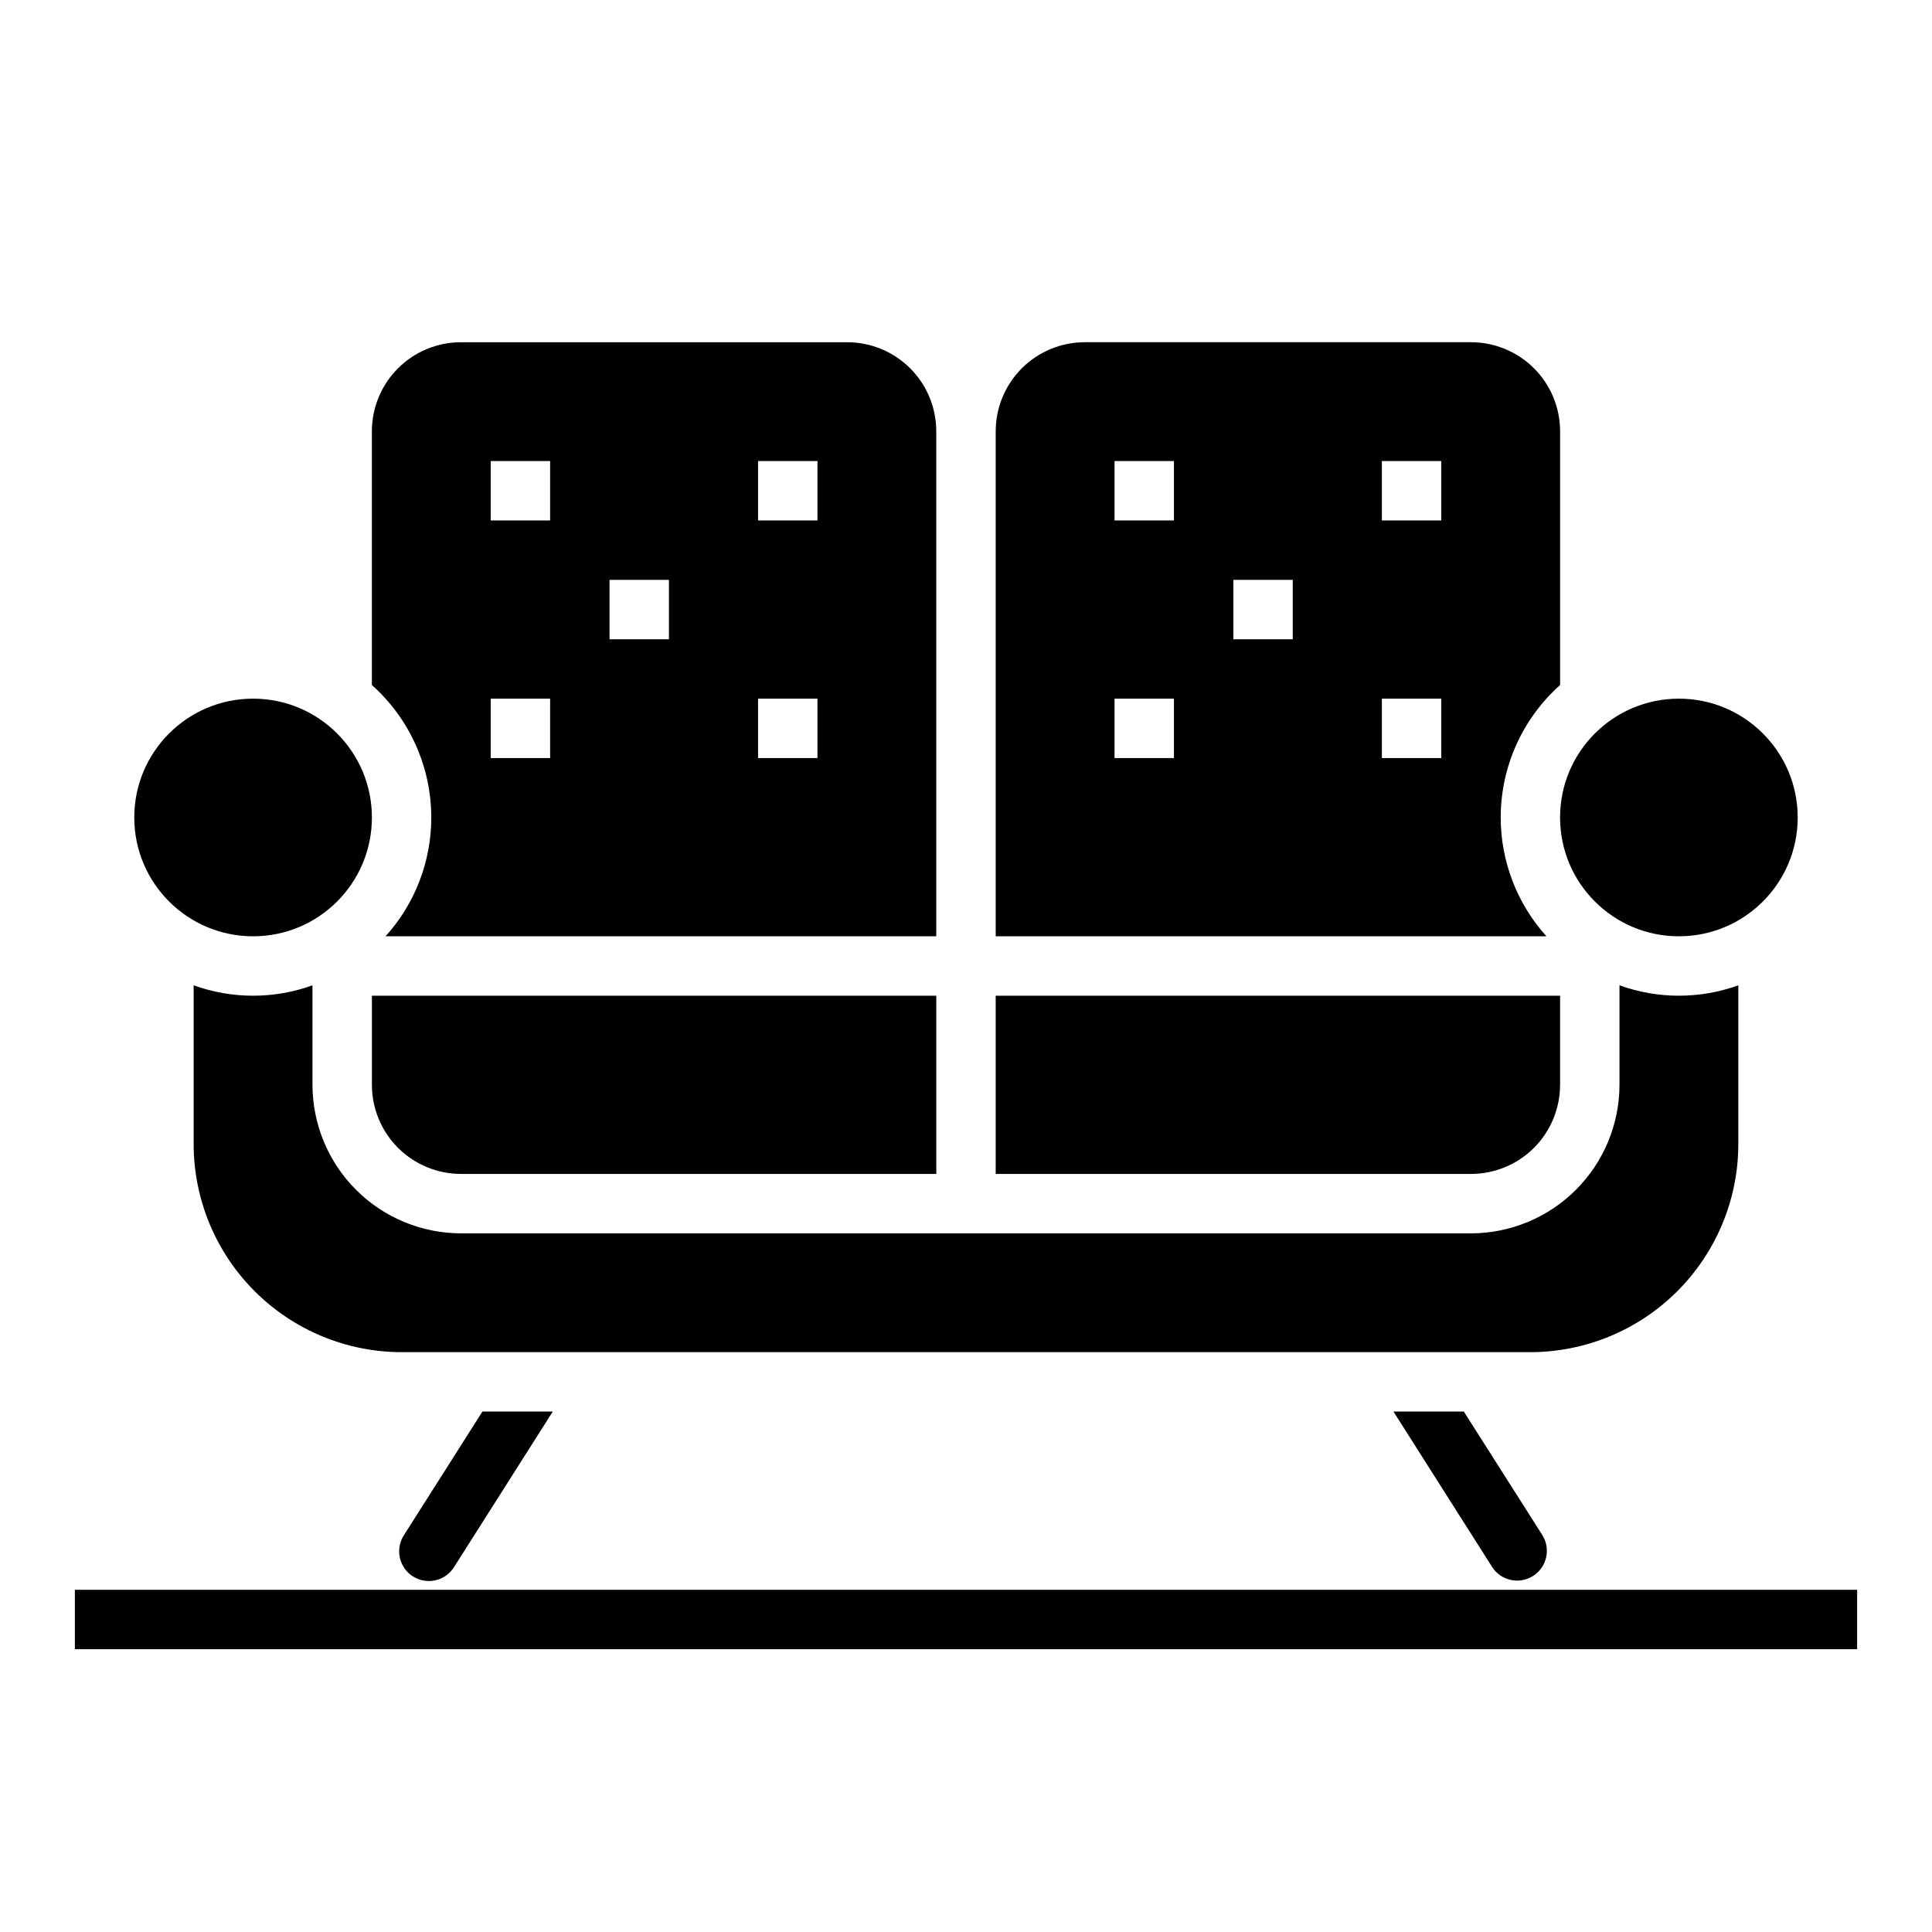
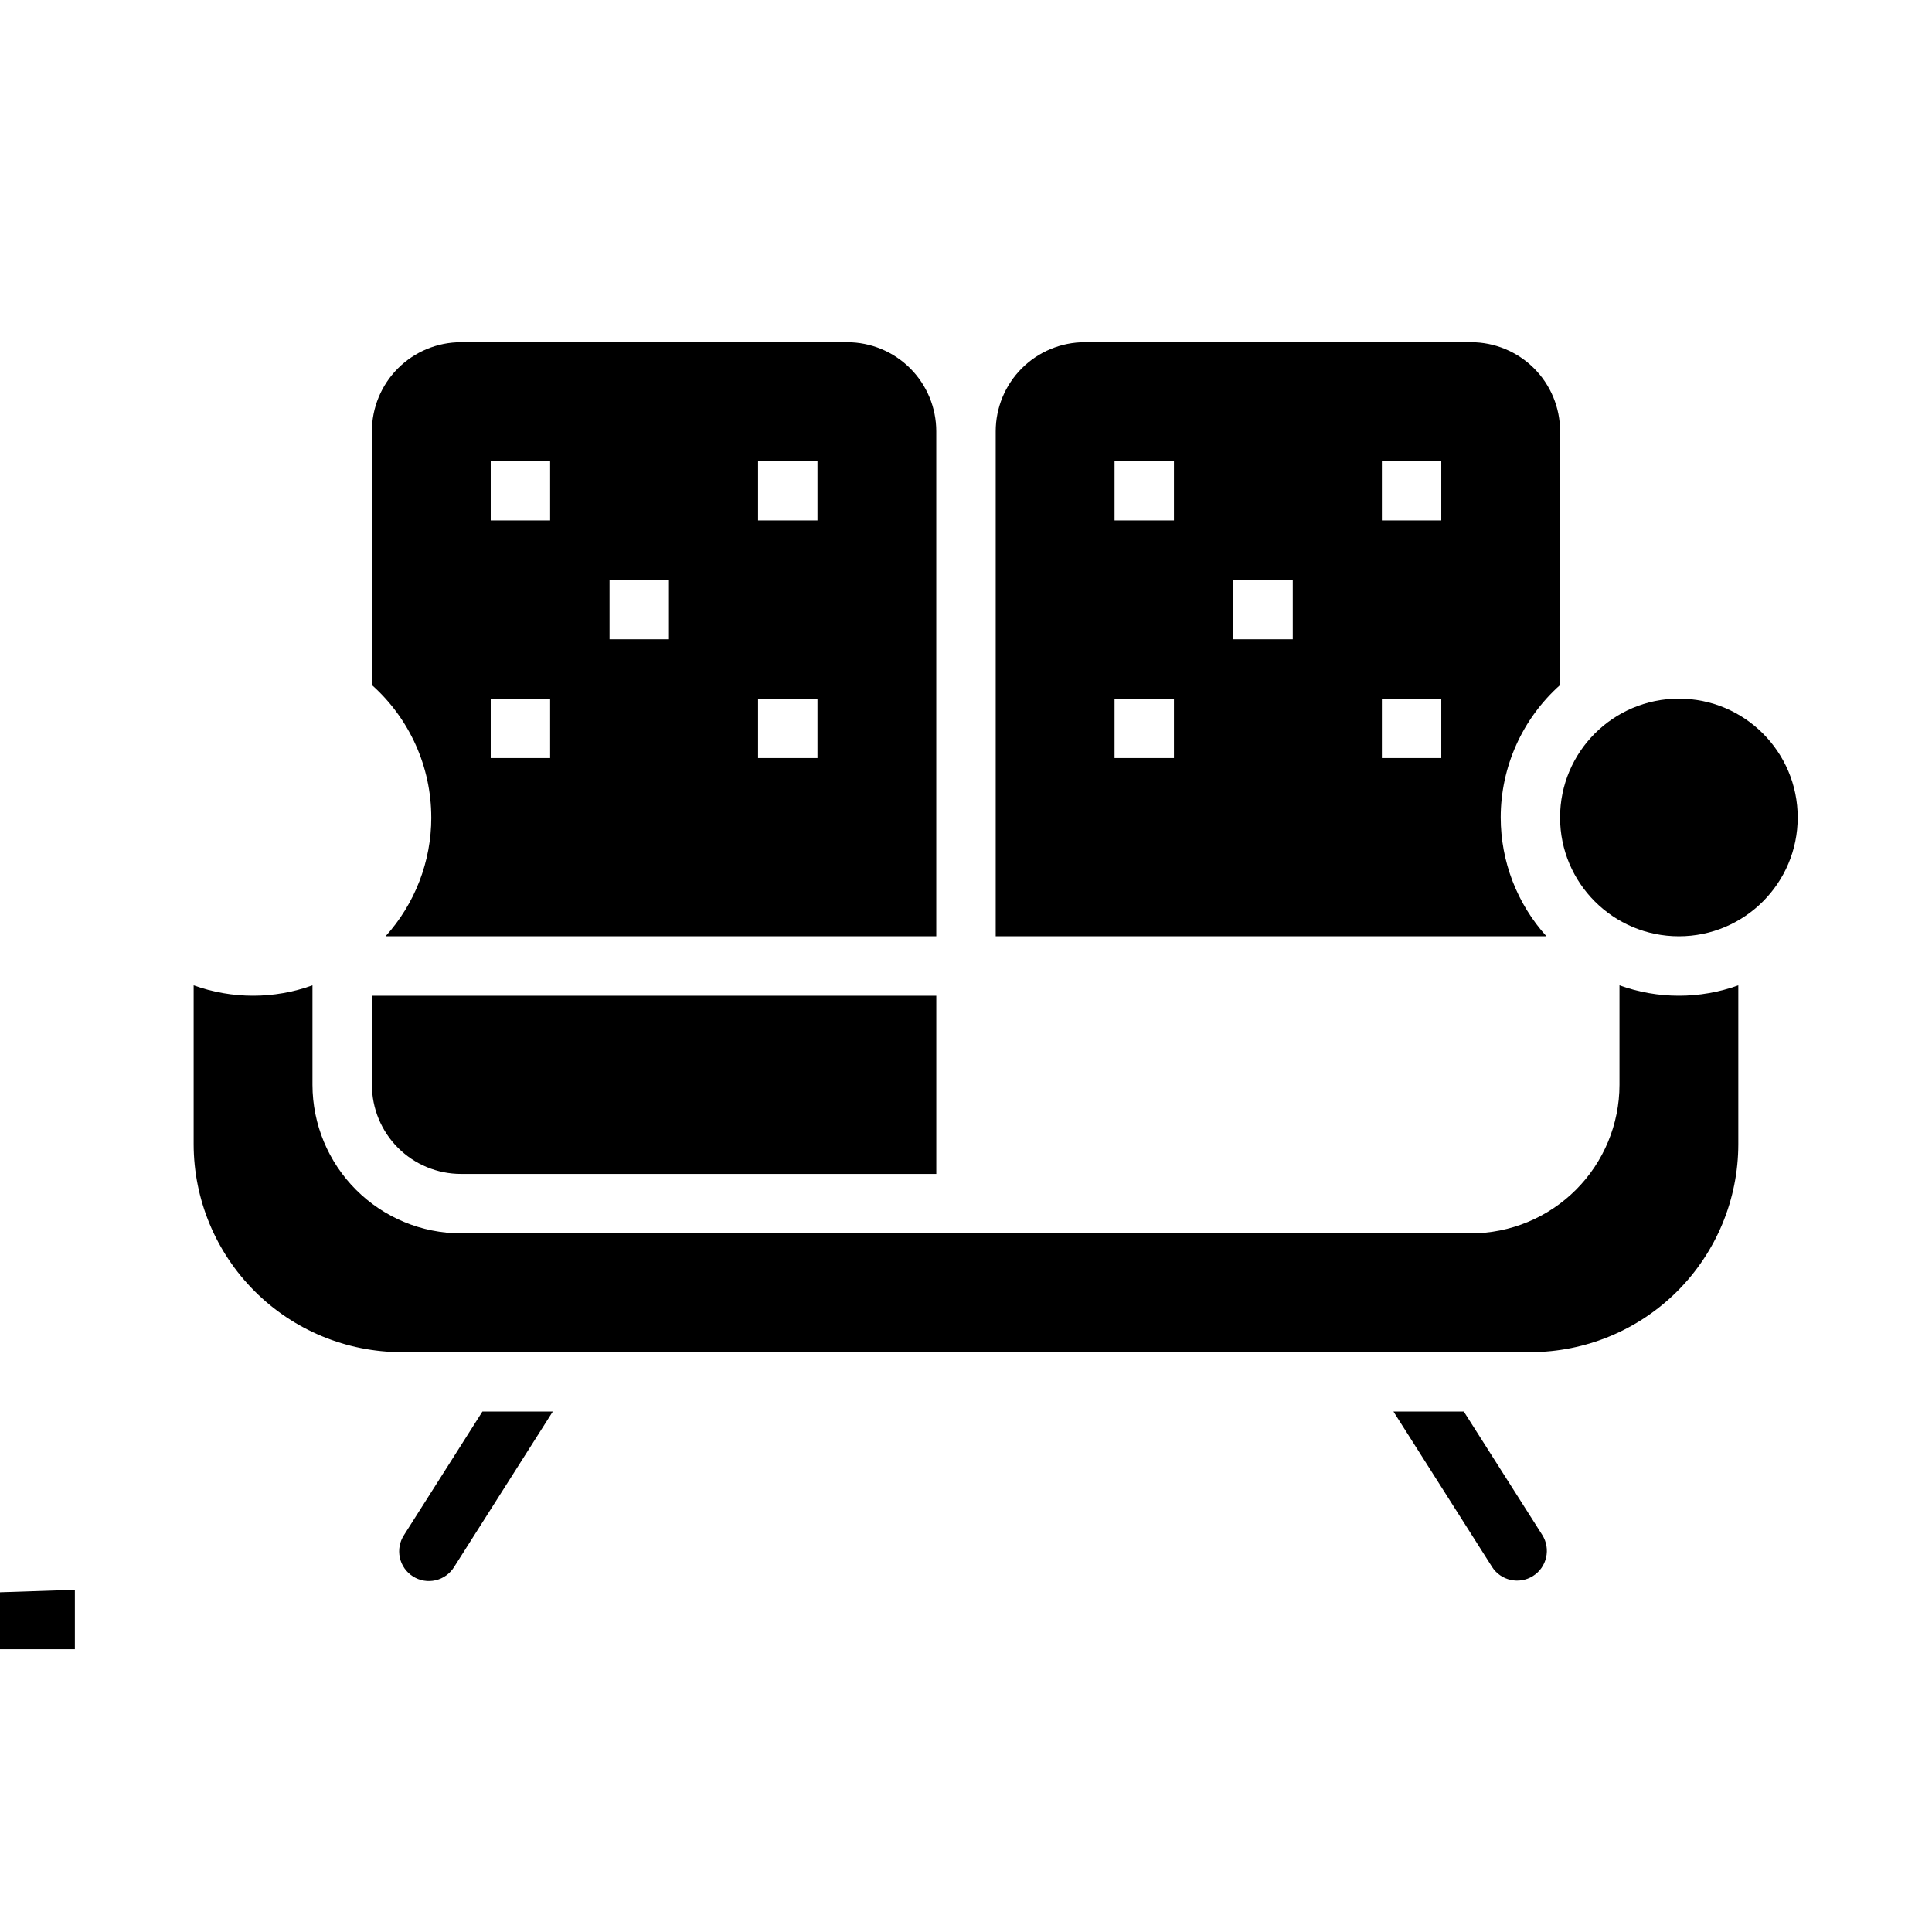
<svg xmlns="http://www.w3.org/2000/svg" fill="#000000" width="800px" height="800px" version="1.1" viewBox="144 144 512 512">
  <g>
    <path d="m258.3 360.64c0 11.637-4.324 22.859-12.129 31.488h145.95v-133.82c0-6.262-2.488-12.27-6.914-16.699-4.43-4.426-10.438-6.914-16.699-6.914h-102.34c-6.266 0-12.273 2.488-16.699 6.914-4.43 4.43-6.918 10.438-6.918 16.699v67.234c10.008 8.926 15.734 21.695 15.742 35.102zm86.594-94.461h15.742v15.742h-15.742zm0 62.977h15.742v15.742h-15.742zm-39.359-31.488h15.742v15.742h-15.742zm-31.488-31.488h15.742v15.742h-15.742zm0 62.977h15.742v15.742h-15.742z" />
-     <path d="m557.44 431.49v-23.617h-149.57v47.23h125.95c6.262 0 12.27-2.488 16.699-6.914 4.426-4.43 6.914-10.438 6.914-16.699z" />
    <path d="m242.56 431.49c0 6.262 2.488 12.27 6.918 16.699 4.426 4.426 10.434 6.914 16.699 6.914h125.95v-47.23h-149.57z" />
    <path d="m541.7 360.64c0.008-13.406 5.734-26.176 15.742-35.102v-67.234c0-6.262-2.488-12.27-6.914-16.699-4.43-4.426-10.438-6.914-16.699-6.914h-102.34c-6.266 0-12.273 2.488-16.699 6.914-4.43 4.43-6.918 10.438-6.918 16.699v133.82h145.95c-7.797-8.633-12.117-19.852-12.121-31.488zm-86.594-15.742h-15.742v-15.746h15.742zm0-62.977h-15.742v-15.742h15.742zm31.488 31.488h-15.742v-15.742h15.742zm39.359 31.488h-15.742v-15.746h15.742zm0-62.977h-15.742v-15.742h15.742z" />
    <path d="m531.93 518.08h-18.648l26.105 41.125h-0.004c2.328 3.68 7.199 4.777 10.879 2.449 3.684-2.328 4.777-7.199 2.449-10.883z" />
    <path d="m573.18 405.12v26.371c-0.012 10.434-4.164 20.438-11.543 27.816-7.379 7.379-17.383 11.531-27.816 11.543h-267.65c-10.438-0.012-20.441-4.164-27.82-11.543-7.379-7.379-11.527-17.383-11.543-27.816v-26.371c-10.172 3.672-21.312 3.672-31.488 0v42.113c0.02 14.609 5.828 28.617 16.16 38.945 10.328 10.332 24.336 16.141 38.945 16.16h299.14c14.609-0.02 28.617-5.828 38.945-16.16 10.332-10.328 16.145-24.336 16.16-38.945v-42.113c-10.176 3.672-21.312 3.672-31.488 0z" />
-     <path d="m242.56 360.64c0 17.391-14.098 31.488-31.488 31.488-17.391 0-31.488-14.098-31.488-31.488s14.098-31.488 31.488-31.488c17.391 0 31.488 14.098 31.488 31.488" />
    <path d="m620.41 360.64c0 17.391-14.098 31.488-31.488 31.488s-31.488-14.098-31.488-31.488 14.098-31.488 31.488-31.488 31.488 14.098 31.488 31.488" />
    <path d="m251.09 550.77c-1.164 1.766-1.574 3.922-1.133 5.988 0.438 2.07 1.691 3.871 3.477 5.004 1.785 1.137 3.949 1.504 6.008 1.023 2.059-0.48 3.84-1.77 4.938-3.574l26.113-41.133h-18.648z" />
-     <path d="m163.84 565.31h472.32v15.742h-472.32z" />
+     <path d="m163.84 565.31v15.742h-472.32z" />
  </g>
</svg>